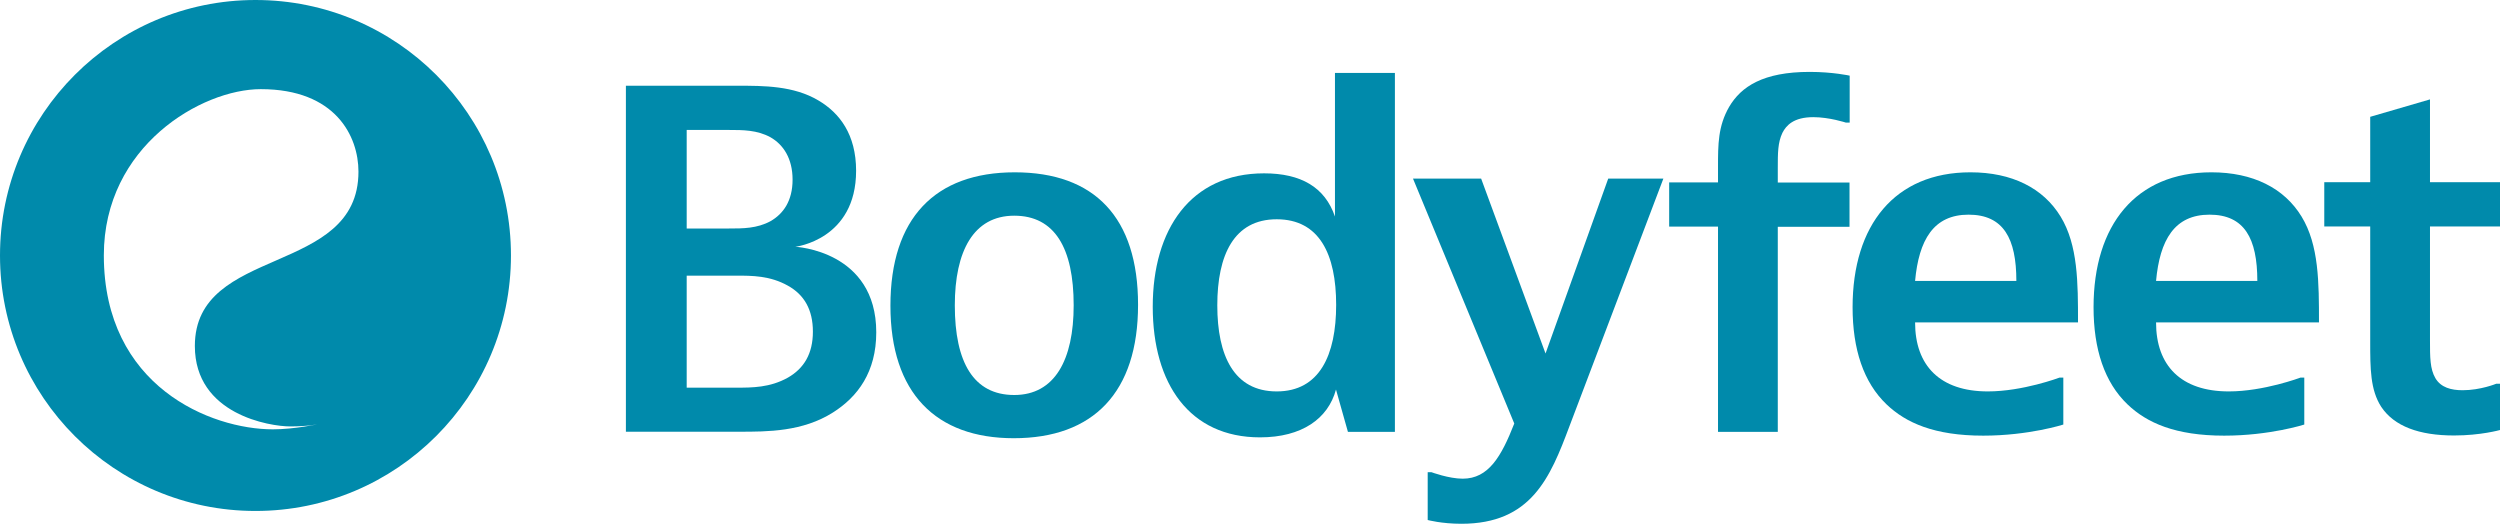
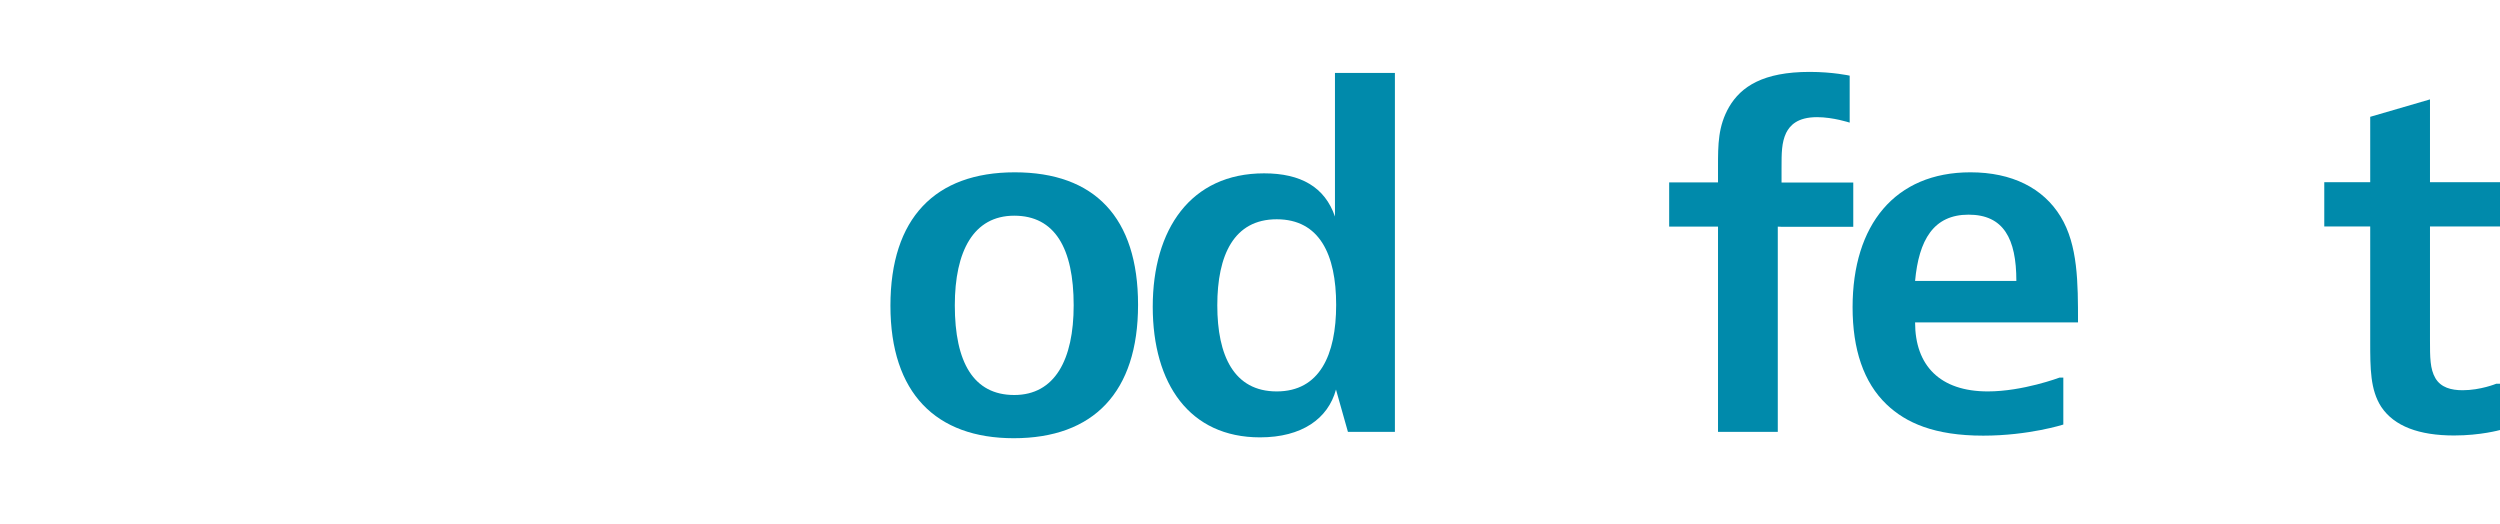
<svg xmlns="http://www.w3.org/2000/svg" id="Ebene_1" data-name="Ebene 1" viewBox="0 0 146.39 30.68">
  <defs>
    <style>
      .cls-1 {
        fill: #008aab;
      }
    </style>
  </defs>
  <g id="new">
    <g>
-       <path class="cls-1" d="M43.18,5.02c1.56,0,3.29,0,4.74.86,1.24.73,2.21,1.99,2.21,4.12,0,4.04-3.56,4.45-3.56,4.45,0,0,4.74.22,4.74,5.01,0,2.32-1.08,3.77-2.53,4.69-1.78,1.13-3.83,1.13-5.5,1.13h-6.63V5.02h6.52ZM40.21,13.38h2.48c.81,0,1.64,0,2.43-.43.75-.43,1.29-1.19,1.29-2.43s-.54-2.05-1.29-2.48c-.78-.43-1.62-.43-2.43-.43h-2.48v5.77ZM40.21,22.7h2.91c.92,0,1.97,0,3.02-.59.94-.54,1.46-1.4,1.46-2.69s-.51-2.16-1.46-2.69c-1.05-.59-2.1-.59-3.02-.59h-2.91v6.58Z" />
      <path class="cls-1" d="M59.36,25.66c-4.55,0-7.22-2.64-7.22-7.76s2.61-7.81,7.28-7.81,7.22,2.64,7.22,7.76-2.61,7.81-7.28,7.81ZM62.87,17.88c0-3.34-1.1-5.25-3.48-5.25s-3.48,2.07-3.48,5.25c0,3.34,1.1,5.25,3.48,5.25s3.48-2.07,3.48-5.25Z" />
      <path class="cls-1" d="M81.68,4.27v21.02h-2.75l-.7-2.48c-.46,1.7-1.99,2.8-4.45,2.8-4.12,0-6.28-3.13-6.28-7.65s2.21-7.81,6.52-7.81c2.16,0,3.56.81,4.15,2.53V4.27h3.5ZM71.28,17.88c0,2.94.97,5.04,3.48,5.04s3.48-2.13,3.48-5.07-.97-5.01-3.48-5.01-3.48,2.1-3.48,5.04Z" />
-       <path class="cls-1" d="M91.9,24.96c-1.13,3.02-2.24,5.71-6.33,5.71-1.16,0-1.97-.22-1.97-.22v-2.8h.22s1.02.38,1.83.38c1.51,0,2.26-1.29,3.02-3.23l-5.93-14.34h3.99l3.77,10.24,3.67-10.24h3.23l-5.5,14.5Z" />
-       <path class="cls-1" d="M104.1,13.27v12.02h-3.5v-12.02h-2.86v-2.59h2.86v-.92c0-1.29,0-2.37.65-3.5.7-1.19,1.99-2.05,4.72-2.05,1.35,0,2.34.22,2.34.22v2.75h-.22s-.97-.32-1.91-.32c-1.16,0-1.59.49-1.81.92-.27.57-.27,1.19-.27,2.05v.86h4.2v2.59h-4.2Z" />
+       <path class="cls-1" d="M104.1,13.27v12.02h-3.5v-12.02h-2.86v-2.59h2.86v-.92c0-1.29,0-2.37.65-3.5.7-1.19,1.99-2.05,4.72-2.05,1.35,0,2.34.22,2.34.22v2.75s-.97-.32-1.91-.32c-1.16,0-1.59.49-1.81.92-.27.57-.27,1.19-.27,2.05v.86h4.2v2.59h-4.2Z" />
      <path class="cls-1" d="M120.82,24.86s-2.02.65-4.69.65c-2.86,0-4.53-.75-5.66-1.83-1.35-1.29-1.99-3.23-1.99-5.69,0-4.82,2.48-7.9,6.9-7.9,2.43,0,4.26.92,5.28,2.59s1.02,3.88,1.02,6.2h-9.54c0,2.53,1.46,4.04,4.26,4.04,2.05,0,4.2-.81,4.2-.81h.22v2.75ZM118.07,16.45c0-2.48-.75-3.88-2.8-3.88s-2.91,1.48-3.13,3.88h5.93Z" />
-       <path class="cls-1" d="M134.93,24.86s-2.02.65-4.69.65c-2.86,0-4.53-.75-5.66-1.83-1.35-1.29-1.99-3.23-1.99-5.69,0-4.82,2.48-7.9,6.9-7.9,2.43,0,4.26.92,5.28,2.59s1.02,3.88,1.02,6.2h-9.54c0,2.53,1.46,4.04,4.26,4.04,2.05,0,4.2-.81,4.2-.81h.22v2.75ZM132.18,16.45c0-2.48-.75-3.88-2.8-3.88s-2.91,1.48-3.13,3.88h5.93Z" />
      <path class="cls-1" d="M146.39,25.18s-1.13.32-2.69.32c-2.05,0-3.5-.54-4.26-1.67-.65-1-.65-2.26-.65-3.83v-6.74h-2.69v-2.59h2.69v-3.83l3.5-1.02v4.85h4.1v2.59h-4.1v6.68c0,.97,0,1.67.32,2.21s.92.7,1.59.7c1.05,0,1.97-.38,1.97-.38h.22v2.69Z" />
    </g>
-     <path class="cls-1" d="M14.96,0C6.7,0,0,6.7,0,14.96s6.7,14.96,14.96,14.96,14.96-6.7,14.96-14.96S23.23,0,14.96,0ZM11.41,20.26c0,4.02,4.41,4.71,5.58,4.71,1.09,0,1.68-.14,1.68-.14,0,0-1.43.31-2.69.31-3.62,0-9.9-2.5-9.9-10.19,0-6.4,5.73-9.73,9.19-9.73,4.39,0,5.72,2.77,5.72,4.83,0,6.14-9.58,4.29-9.58,10.21Z" />
  </g>
</svg>